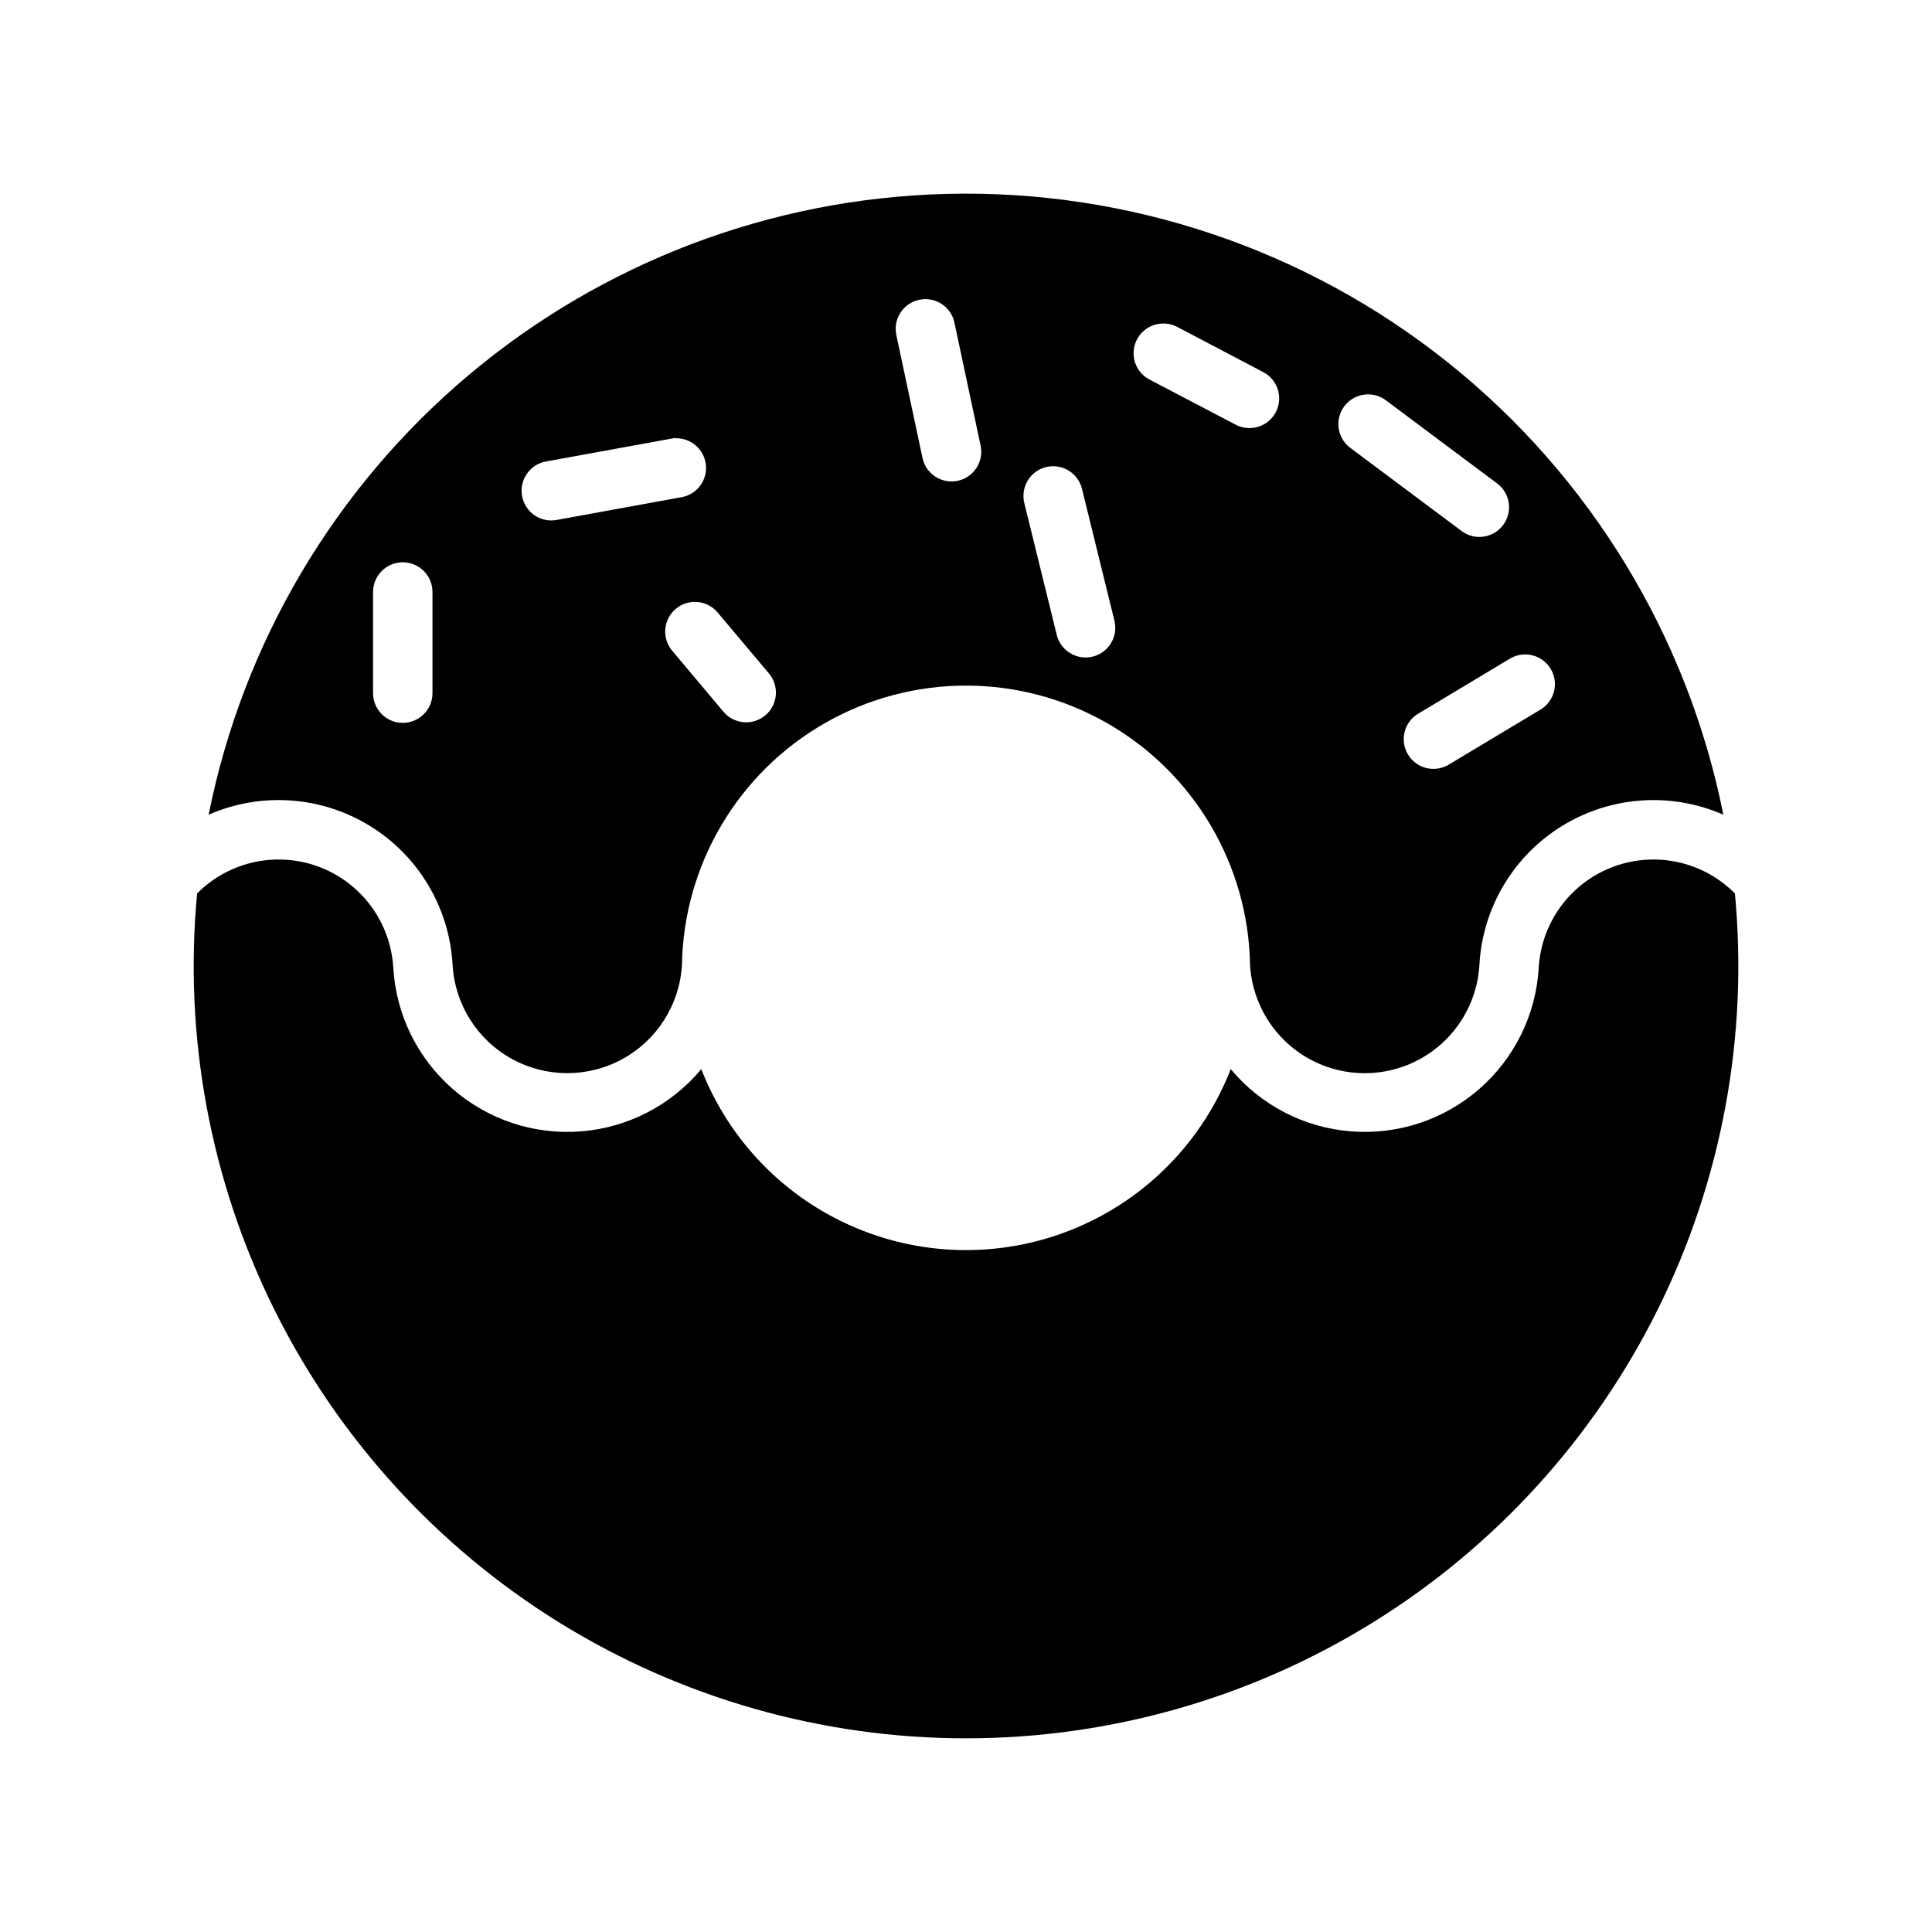
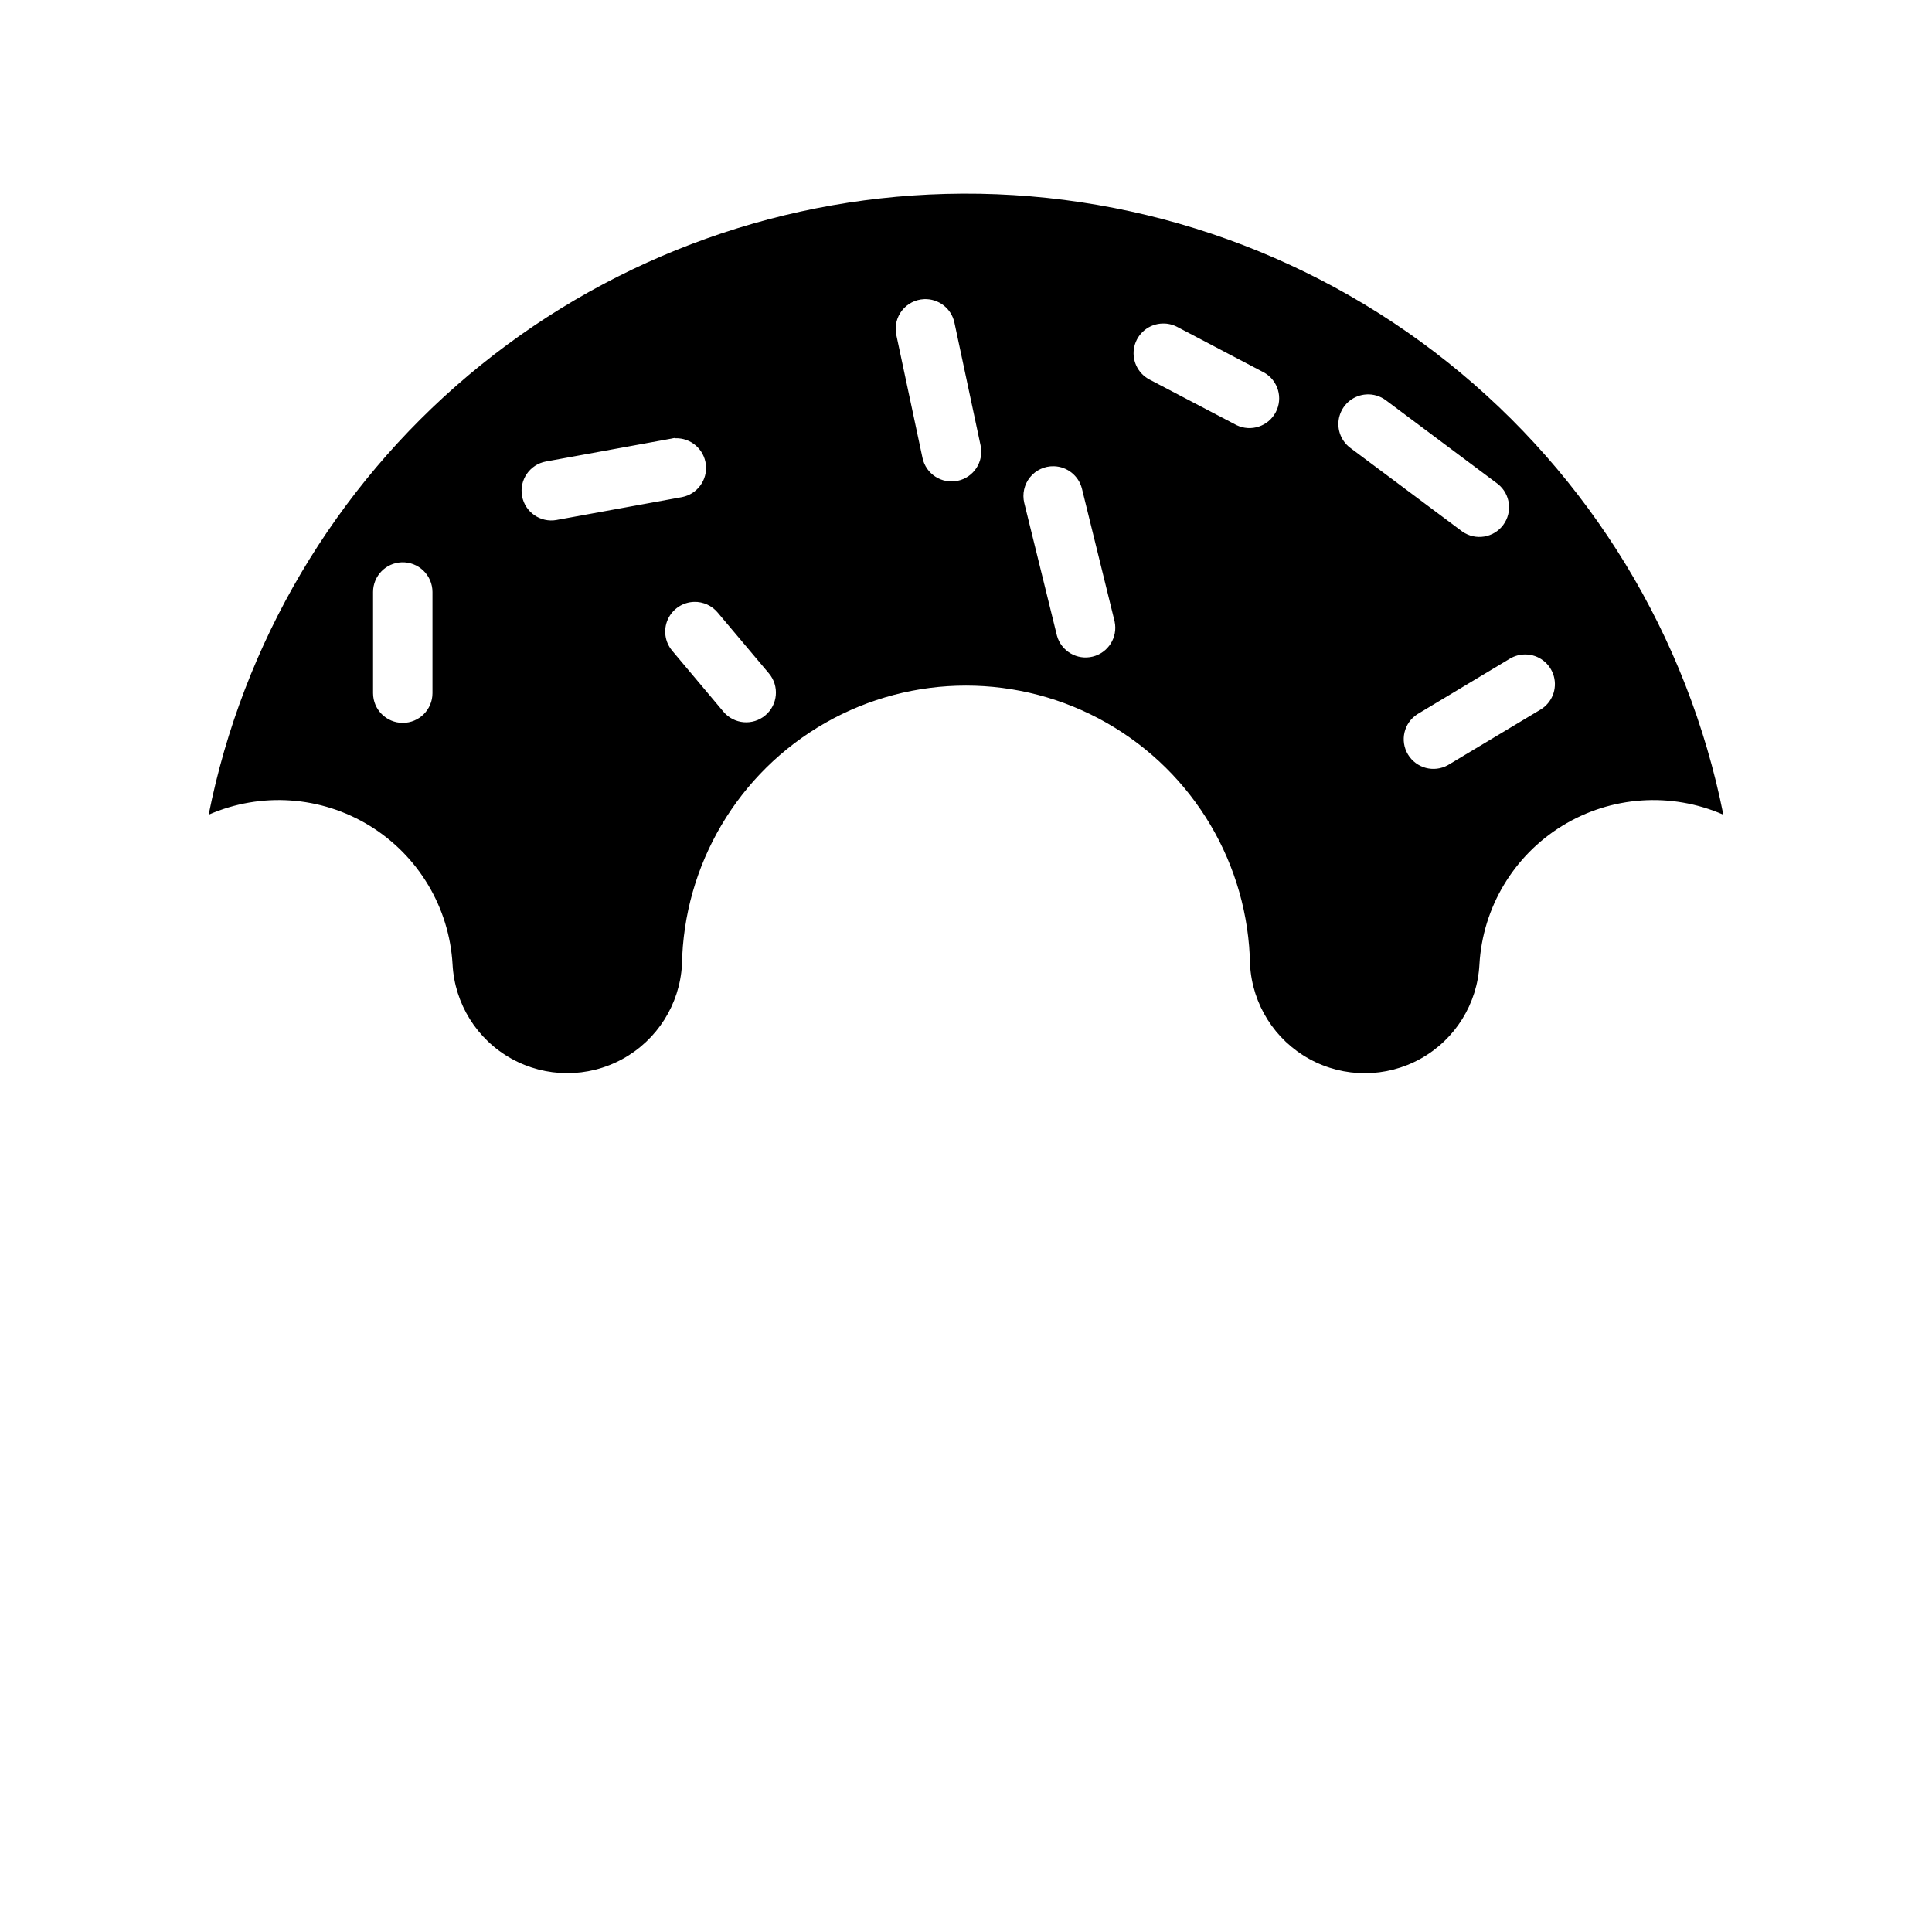
<svg xmlns="http://www.w3.org/2000/svg" fill="#000000" width="800px" height="800px" version="1.1" viewBox="144 144 512 512">
  <g>
    <path d="m394.62 195.39c-46.383 1.219-90.977 18.164-126.47 48.055-35.488 29.891-59.77 70.957-68.855 116.46 13.848-6.062 29.785-4.969 42.672 2.934 12.887 7.902 21.09 21.613 21.965 36.703 0.547 10.465 6.434 19.91 15.59 25.008 9.152 5.098 20.281 5.129 29.465 0.086s15.129-14.453 15.738-24.914c0.441-26.594 14.887-50.98 37.996-64.152 23.105-13.172 51.449-13.172 74.559 0 23.109 13.172 37.555 37.559 37.996 64.152 0.605 10.465 6.547 19.879 15.734 24.926 9.184 5.047 20.32 5.016 29.473-0.086 9.156-5.102 15.047-14.551 15.586-25.02 0.875-15.09 9.078-28.797 21.965-36.699s28.824-9 42.672-2.938c-9.449-47.312-35.312-89.766-73.02-119.87-37.707-30.102-84.836-45.914-133.07-44.645zm-5.719 27.891v-0.004c3.82-0.16 7.207 2.445 8.023 6.184l6.949 32.625c0.902 4.254-1.816 8.434-6.07 9.332-4.254 0.902-8.434-1.816-9.332-6.07l-6.949-32.625c-0.465-2.258 0.09-4.609 1.508-6.426 1.422-1.816 3.566-2.918 5.871-3.016zm63.223 6.457h-0.004c1.316-0.035 2.617 0.262 3.785 0.863l23.125 12.148v-0.004c3.68 2.106 5.031 6.742 3.059 10.496-1.969 3.75-6.559 5.269-10.379 3.434l-23.125-12.113v-0.004c-3.164-1.68-4.793-5.289-3.961-8.777 0.832-3.484 3.914-5.969 7.496-6.043zm53.969 18.789h-0.004c1.852-0.109 3.68 0.434 5.168 1.539l29.734 22.23v0.004c3.289 2.656 3.891 7.441 1.363 10.832-2.531 3.391-7.289 4.172-10.773 1.773l-29.766-22.23c-2.637-1.988-3.75-5.406-2.797-8.562 0.953-3.16 3.777-5.387 7.07-5.582zm-183.15 11.621h-0.004c4.109-0.156 7.648 2.875 8.121 6.957 0.477 4.082-2.269 7.844-6.305 8.633l-33.242 6.055v0.004c-4.277 0.781-8.379-2.055-9.16-6.336-0.781-4.277 2.055-8.379 6.332-9.16l33.242-6.059h-0.004c0.332-0.082 0.672-0.141 1.008-0.18zm100.34 7.41c3.531 0.086 6.574 2.516 7.441 5.938l8.672 35.238-0.004 0.004c0.879 4.156-1.699 8.262-5.824 9.273s-8.312-1.434-9.457-5.523l-8.672-35.215c-0.57-2.375-0.008-4.887 1.527-6.789 1.535-1.902 3.871-2.984 6.316-2.926zm-172.82 25.461c2.129-0.074 4.199 0.719 5.734 2.195 1.535 1.48 2.406 3.516 2.414 5.648v26.848-0.004c-0.004 4.344-3.527 7.863-7.871 7.863s-7.867-3.519-7.875-7.863v-26.848 0.004c0.016-4.231 3.371-7.695 7.598-7.844zm77.492 10.488h-0.004c2.406-0.062 4.703 0.98 6.242 2.824l13.594 16.145c2.793 3.332 2.363 8.293-0.961 11.094s-8.289 2.379-11.094-0.945l-13.594-16.176h0.004c-1.953-2.312-2.402-5.539-1.164-8.297 1.238-2.762 3.949-4.566 6.973-4.644zm220.29 13.93c3.523 0.02 6.602 2.383 7.539 5.777 0.938 3.398-0.496 7.004-3.512 8.828l-24.57 14.73c-3.715 2.066-8.395 0.812-10.582-2.836-2.184-3.644-1.078-8.363 2.496-10.664l24.539-14.73h-0.004c1.238-0.734 2.652-1.113 4.094-1.102z" />
-     <path d="m470.16 427.32c-7.383 18.953-22.117 34.113-40.852 42.031-18.734 7.918-39.875 7.918-58.613 0-18.734-7.918-33.469-23.078-40.848-42.031-7.949 9.555-19.414 15.504-31.801 16.504-12.391 0.996-24.66-3.043-34.035-11.203s-15.066-19.754-15.785-32.164c-0.457-7.867-3.945-15.254-9.738-20.602-5.789-5.348-13.43-8.242-21.309-8.07-7.883 0.168-15.391 3.391-20.945 8.984-3.578 37.938 3.5 76.121 20.449 110.25 16.945 34.133 43.086 62.855 75.473 82.934 32.387 20.078 69.738 30.719 107.85 30.719 38.105 0 75.457-10.641 107.84-30.719 32.391-20.078 58.527-48.801 75.477-82.934 16.945-34.133 24.027-72.316 20.445-110.25-5.555-5.594-13.062-8.816-20.941-8.984-7.883-0.172-15.523 2.723-21.312 8.07-5.793 5.348-9.281 12.734-9.738 20.602-0.719 12.41-6.41 24.004-15.785 32.164s-21.645 12.199-34.031 11.199c-12.391-0.996-23.855-6.945-31.801-16.5z" />
  </g>
</svg>